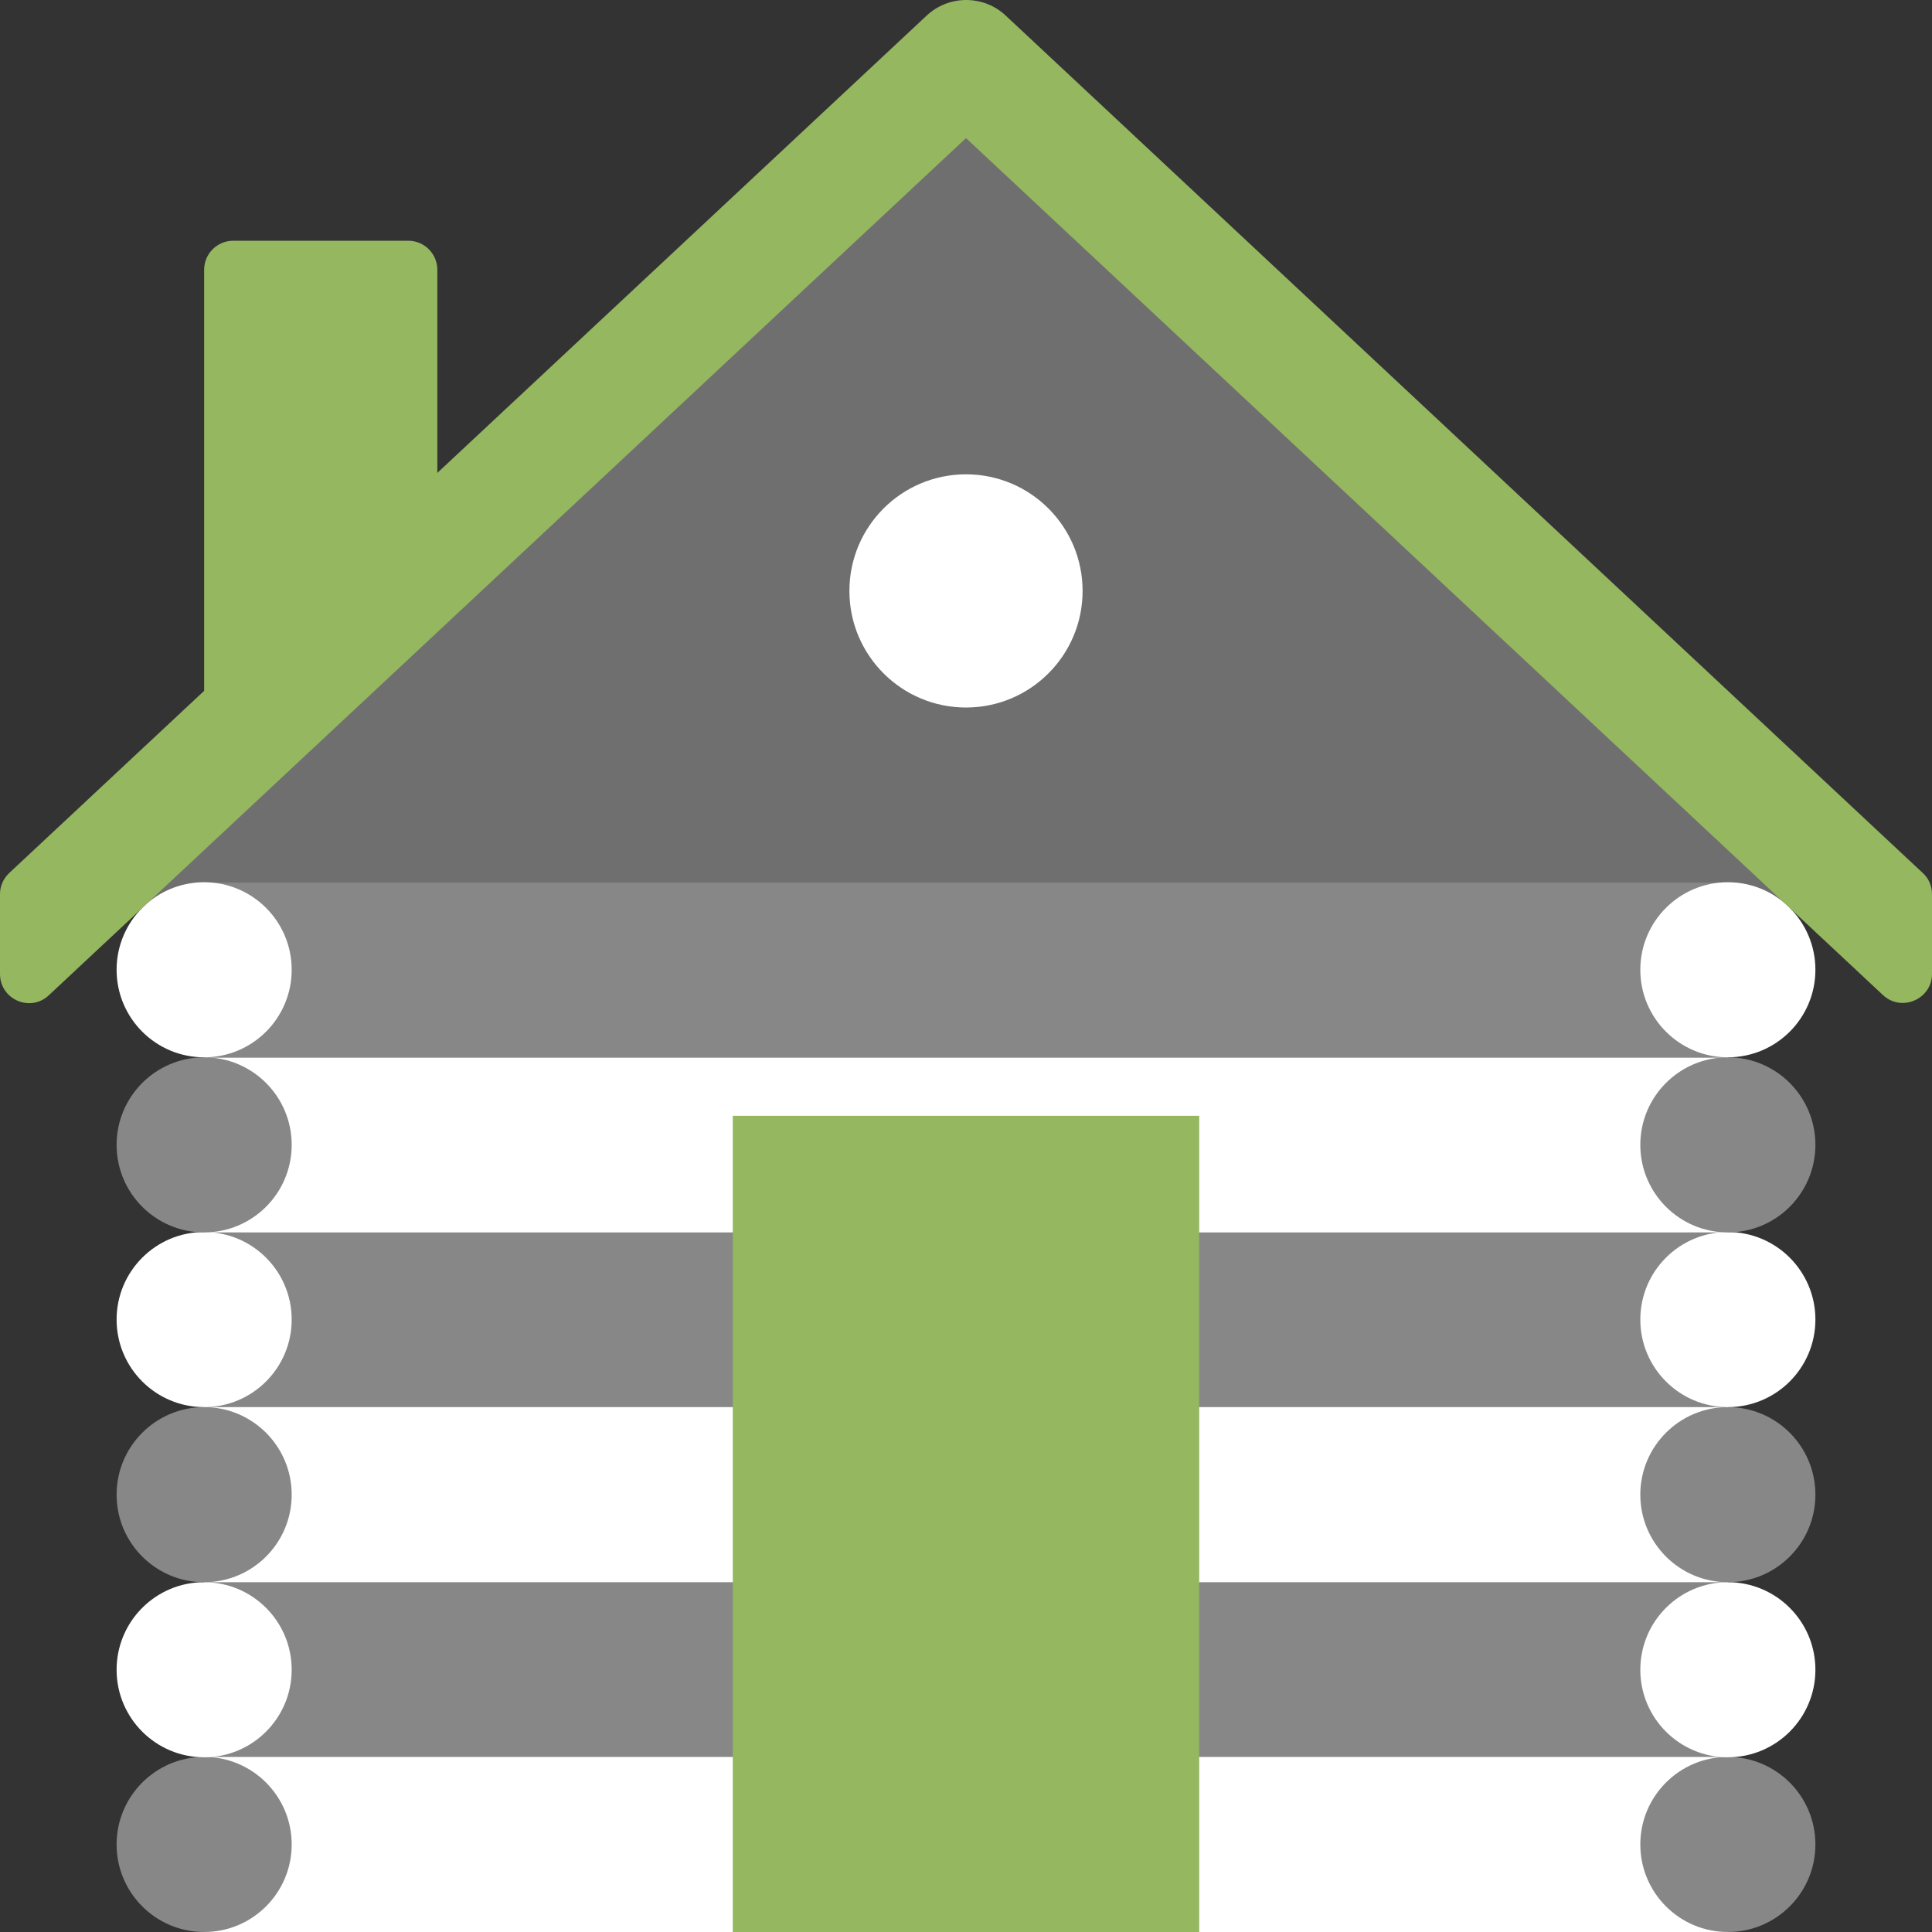
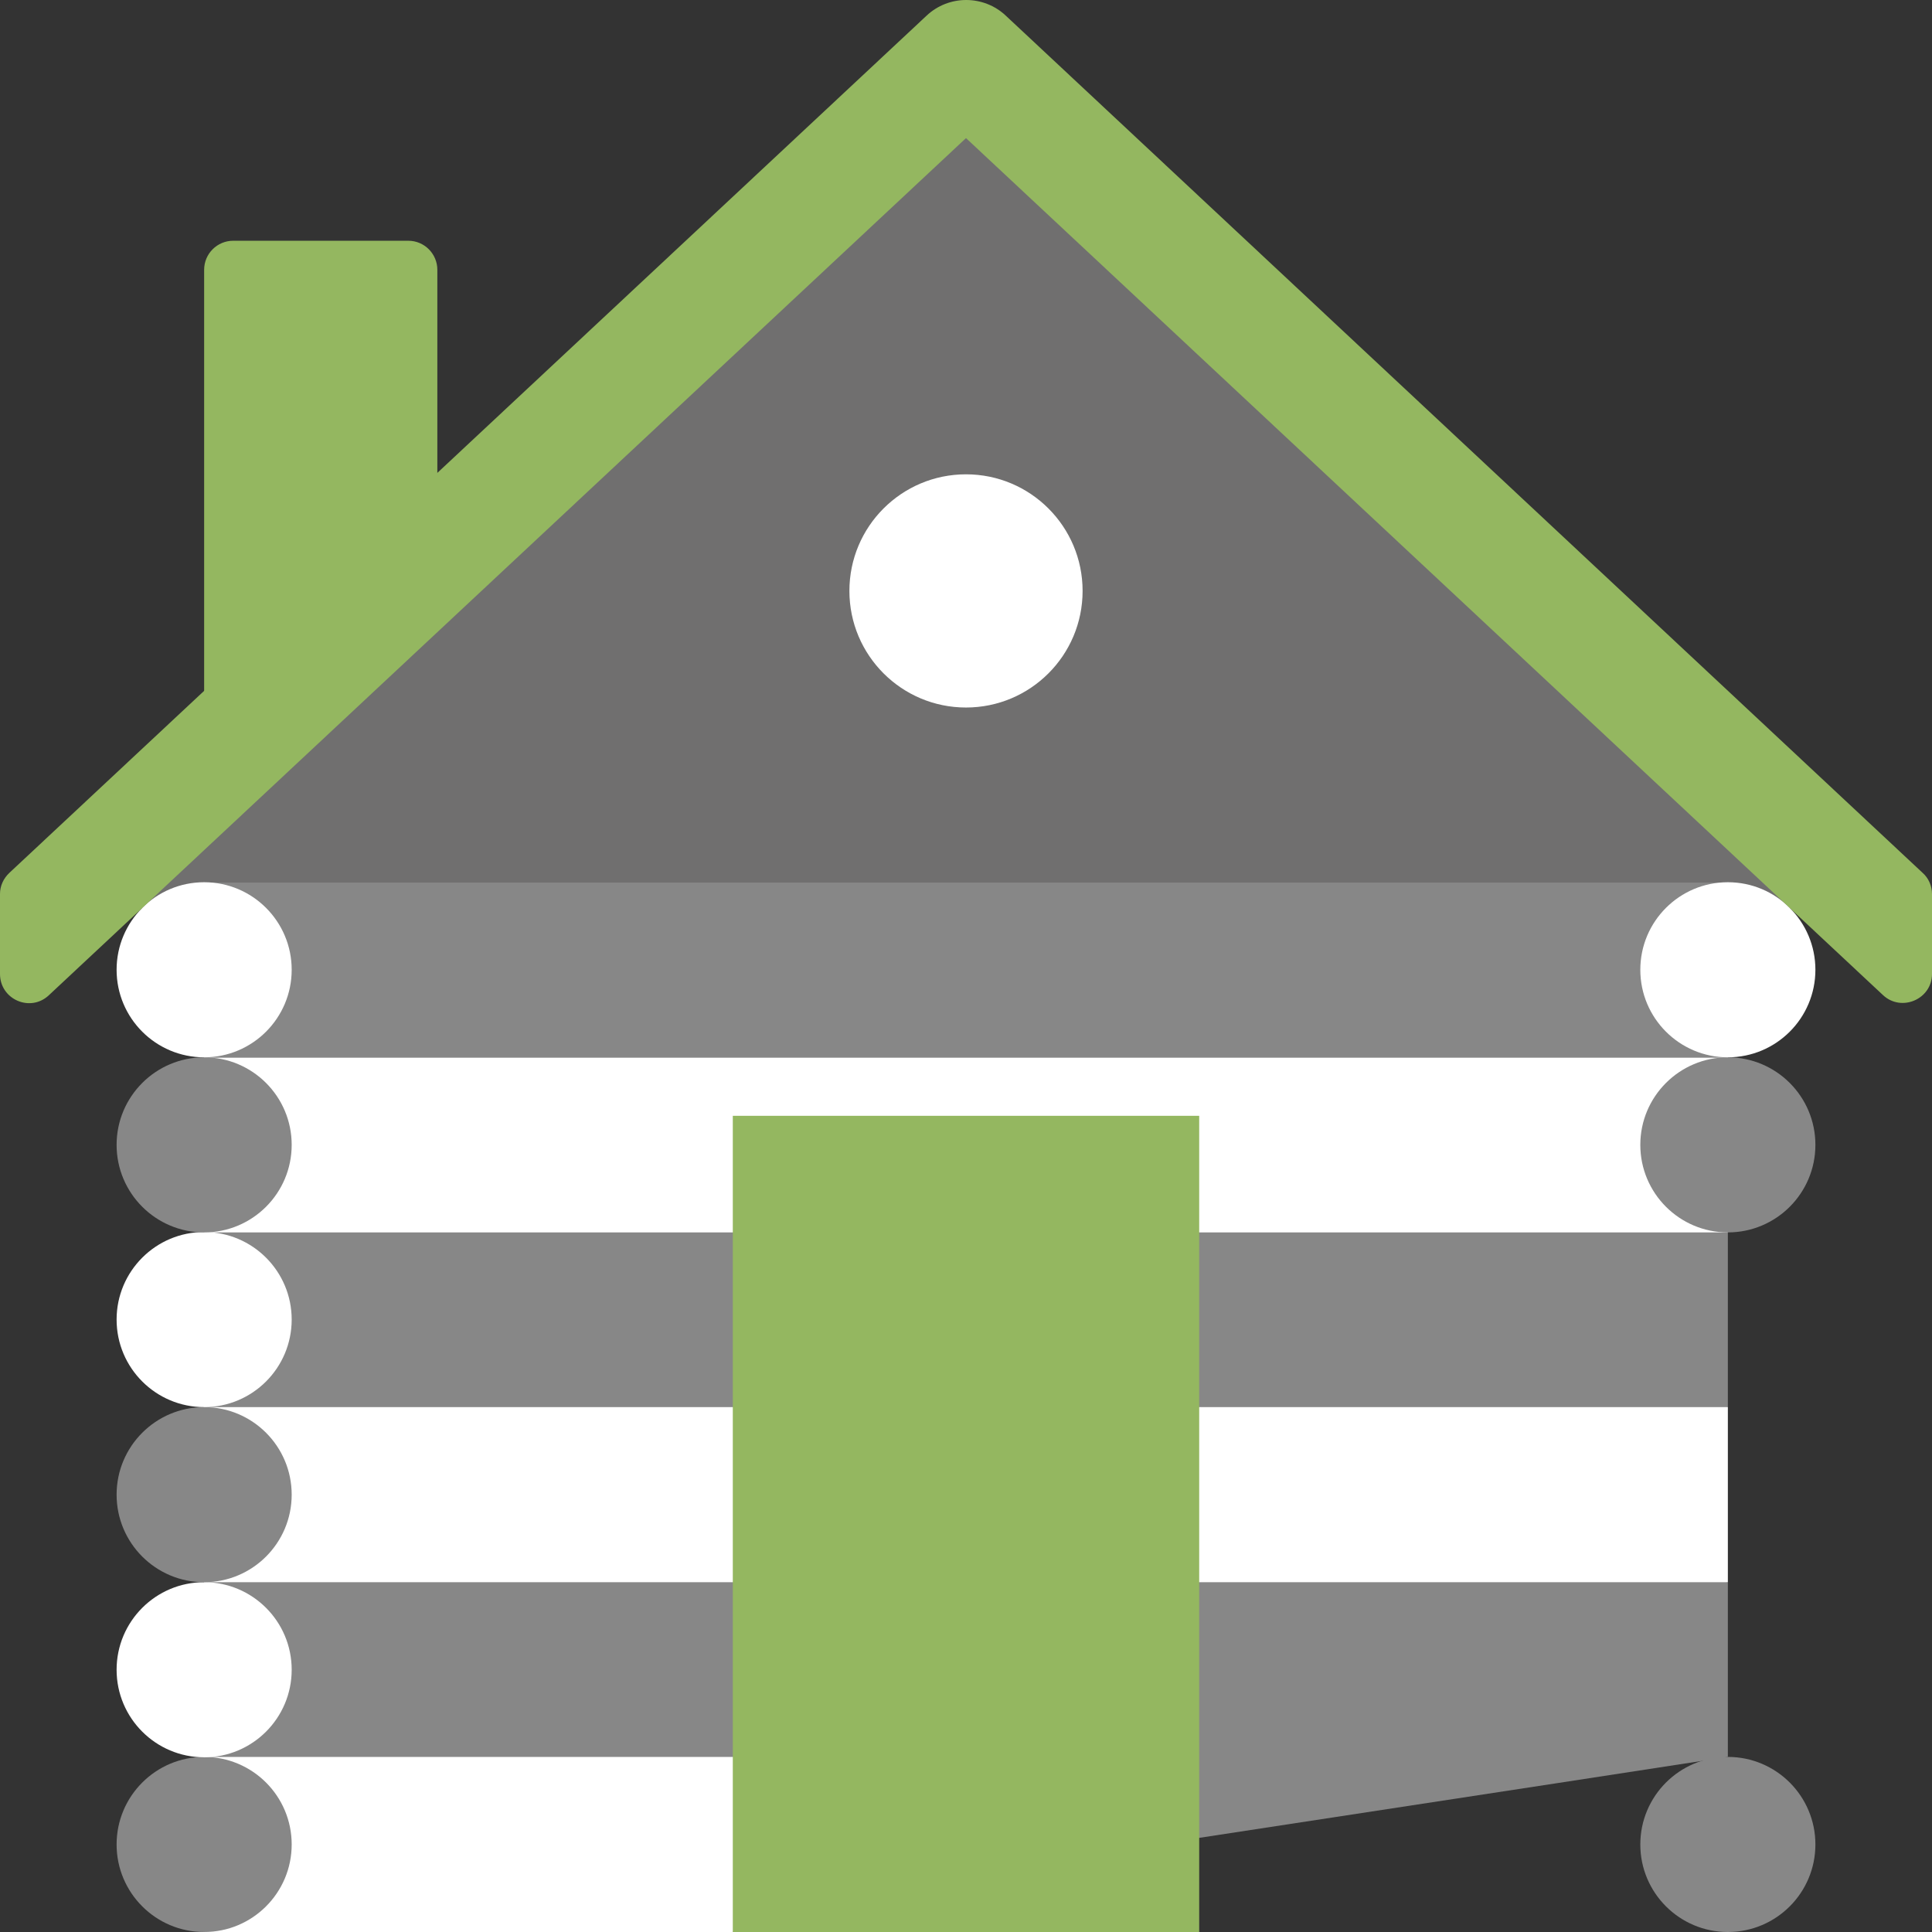
<svg xmlns="http://www.w3.org/2000/svg" version="1.1" id="Capa_1" x="0px" y="0px" viewBox="0 0 512 512" style="enable-background:new 0 0 512 512;" xml:space="preserve">
  <rect x="0" y="0" width="512" height="512" fill="#333333" stroke="none" />
  <style type="text/css"> .st0{fill:#94B760;} .st1{fill:#878787;} .st2{fill:#FFFFFF;} .st3{fill:#706F6F;} </style>
  <path class="st0" d="M115.9,223.5H54.1v-152c0-4.3,3.5-7.7,7.7-7.7h46.4c4.3,0,7.7,3.5,7.7,7.7V223.5z" />
  <polygon class="st1" points="413,319.7 256,295.7 54.1,326.6 54.1,372.9 256,403.8 413,379.8 457.9,372.9 457.9,326.6 " />
  <polygon class="st1" points="413,412.4 256,388.4 54.1,419.3 54.1,465.6 256,496.5 413,472.5 457.9,465.6 457.9,419.3 " />
  <polygon class="st2" points="409.1,372.9 256,372.9 54.1,372.9 54.1,419.3 256,419.3 409.1,419.3 457.9,419.3 457.9,372.9 " />
  <polygon class="st2" points="54.1,512 194.2,512 256,465.6 54.1,465.6 " />
-   <polygon class="st2" points="409.1,465.6 256,465.6 317.8,512 409.1,512 457.9,512 457.9,465.6 " />
  <path class="st2" d="M54.1,249.3v77.3h403.8v-77.3H54.1z" />
  <polygon class="st3" points="256,15.5 222.1,47.2 26.8,229.7 52.2,255.2 54.1,255.5 256,255.5 256,255.5 457.9,255.5 459.7,255.2 485.2,229.7 " />
  <path class="st1" d="M54.1,233.9h403.8v46.4H54.1V233.9z" />
  <circle class="st1" cx="54.1" cy="488.8" r="23.2" />
  <circle class="st2" cx="54.1" cy="442.5" r="23.2" />
  <circle class="st1" cx="54.1" cy="396.1" r="23.2" />
  <circle class="st1" cx="457.9" cy="488.8" r="23.2" />
-   <circle class="st2" cx="457.9" cy="442.5" r="23.2" />
-   <circle class="st1" cx="457.9" cy="396.1" r="23.2" />
  <circle class="st2" cx="54.1" cy="349.7" r="23.2" />
  <circle class="st1" cx="54.1" cy="303.4" r="23.2" />
-   <circle class="st2" cx="457.9" cy="349.7" r="23.2" />
  <circle class="st1" cx="457.9" cy="303.4" r="23.2" />
  <circle class="st2" cx="54.1" cy="257" r="23.2" />
  <circle class="st2" cx="457.9" cy="257" r="23.2" />
  <circle class="st2" cx="256" cy="156.6" r="30.9" />
  <path class="st0" d="M266.6,4.2c-5.9-5.6-15.2-5.6-21.1,0L2.5,231.3c-1.6,1.5-2.5,3.5-2.5,5.6v21.2c0,6.8,8.1,10.3,13,5.6L256,36.6 l243,227.1c4.9,4.6,13,1.1,13-5.6v-21.2c0-2.1-0.9-4.2-2.5-5.6L266.6,4.2z" />
  <path class="st0" d="M194.2,295.7h123.6V512H194.2V295.7z" />
</svg>